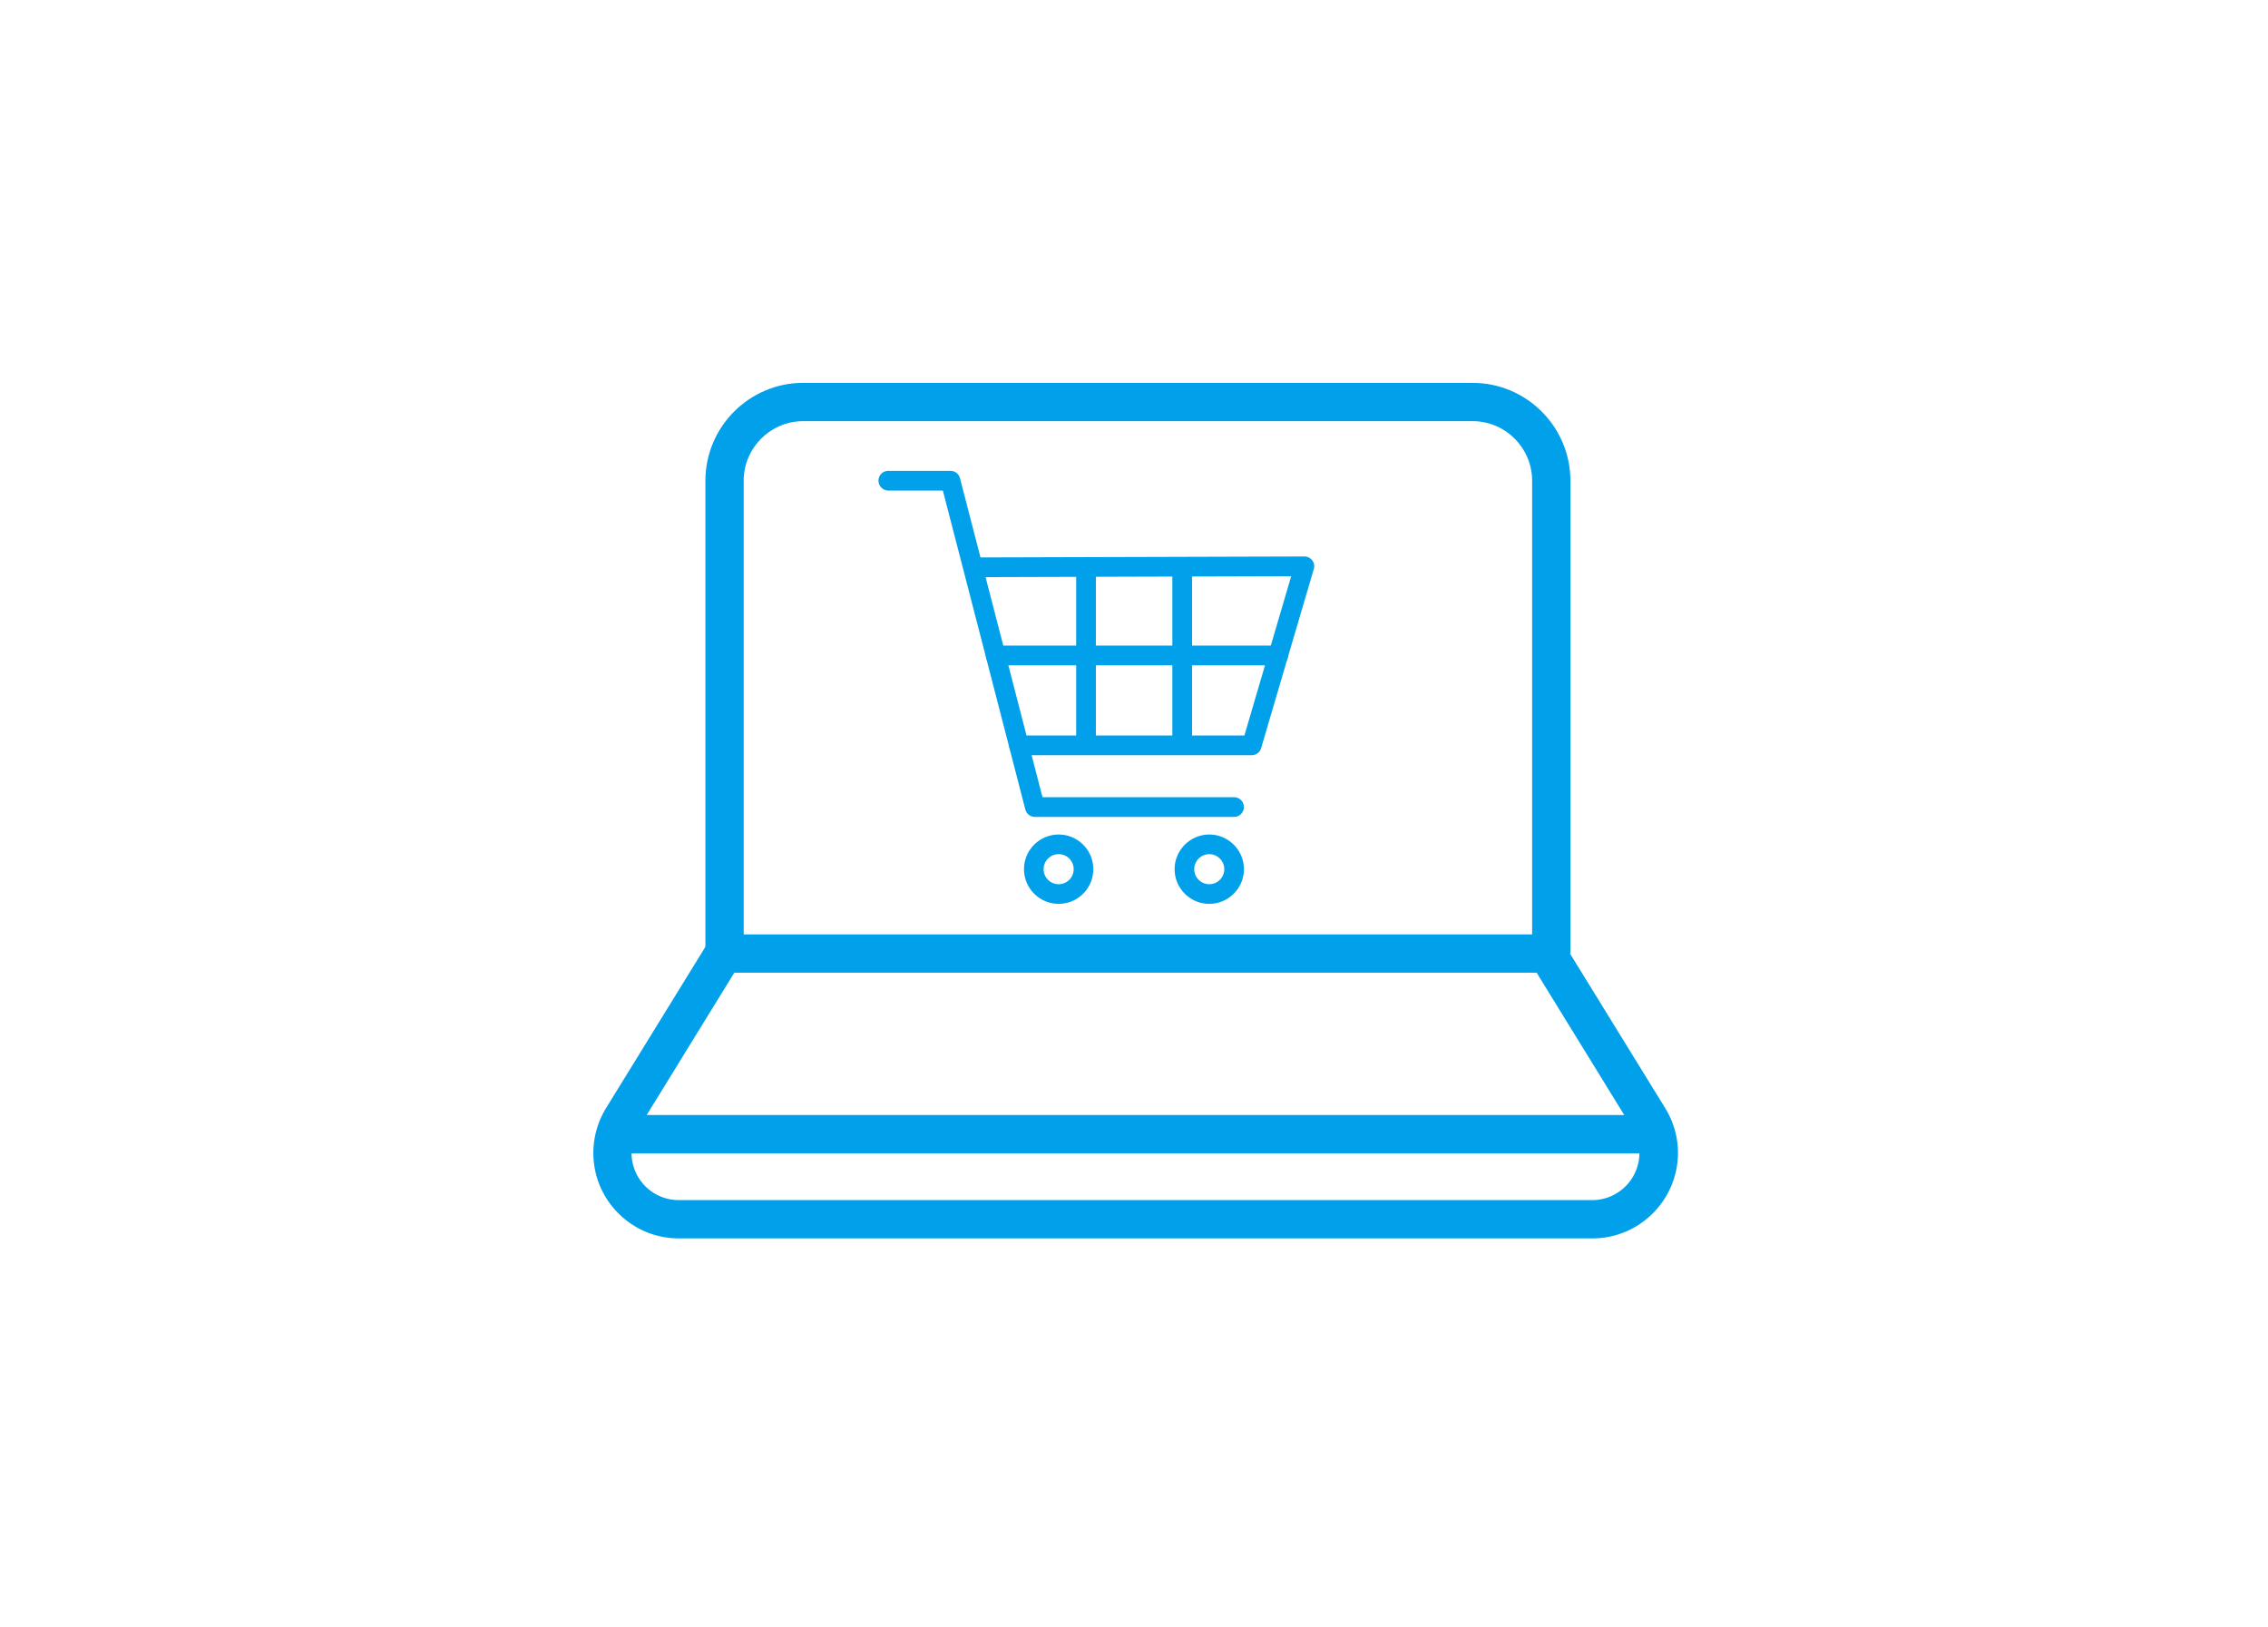
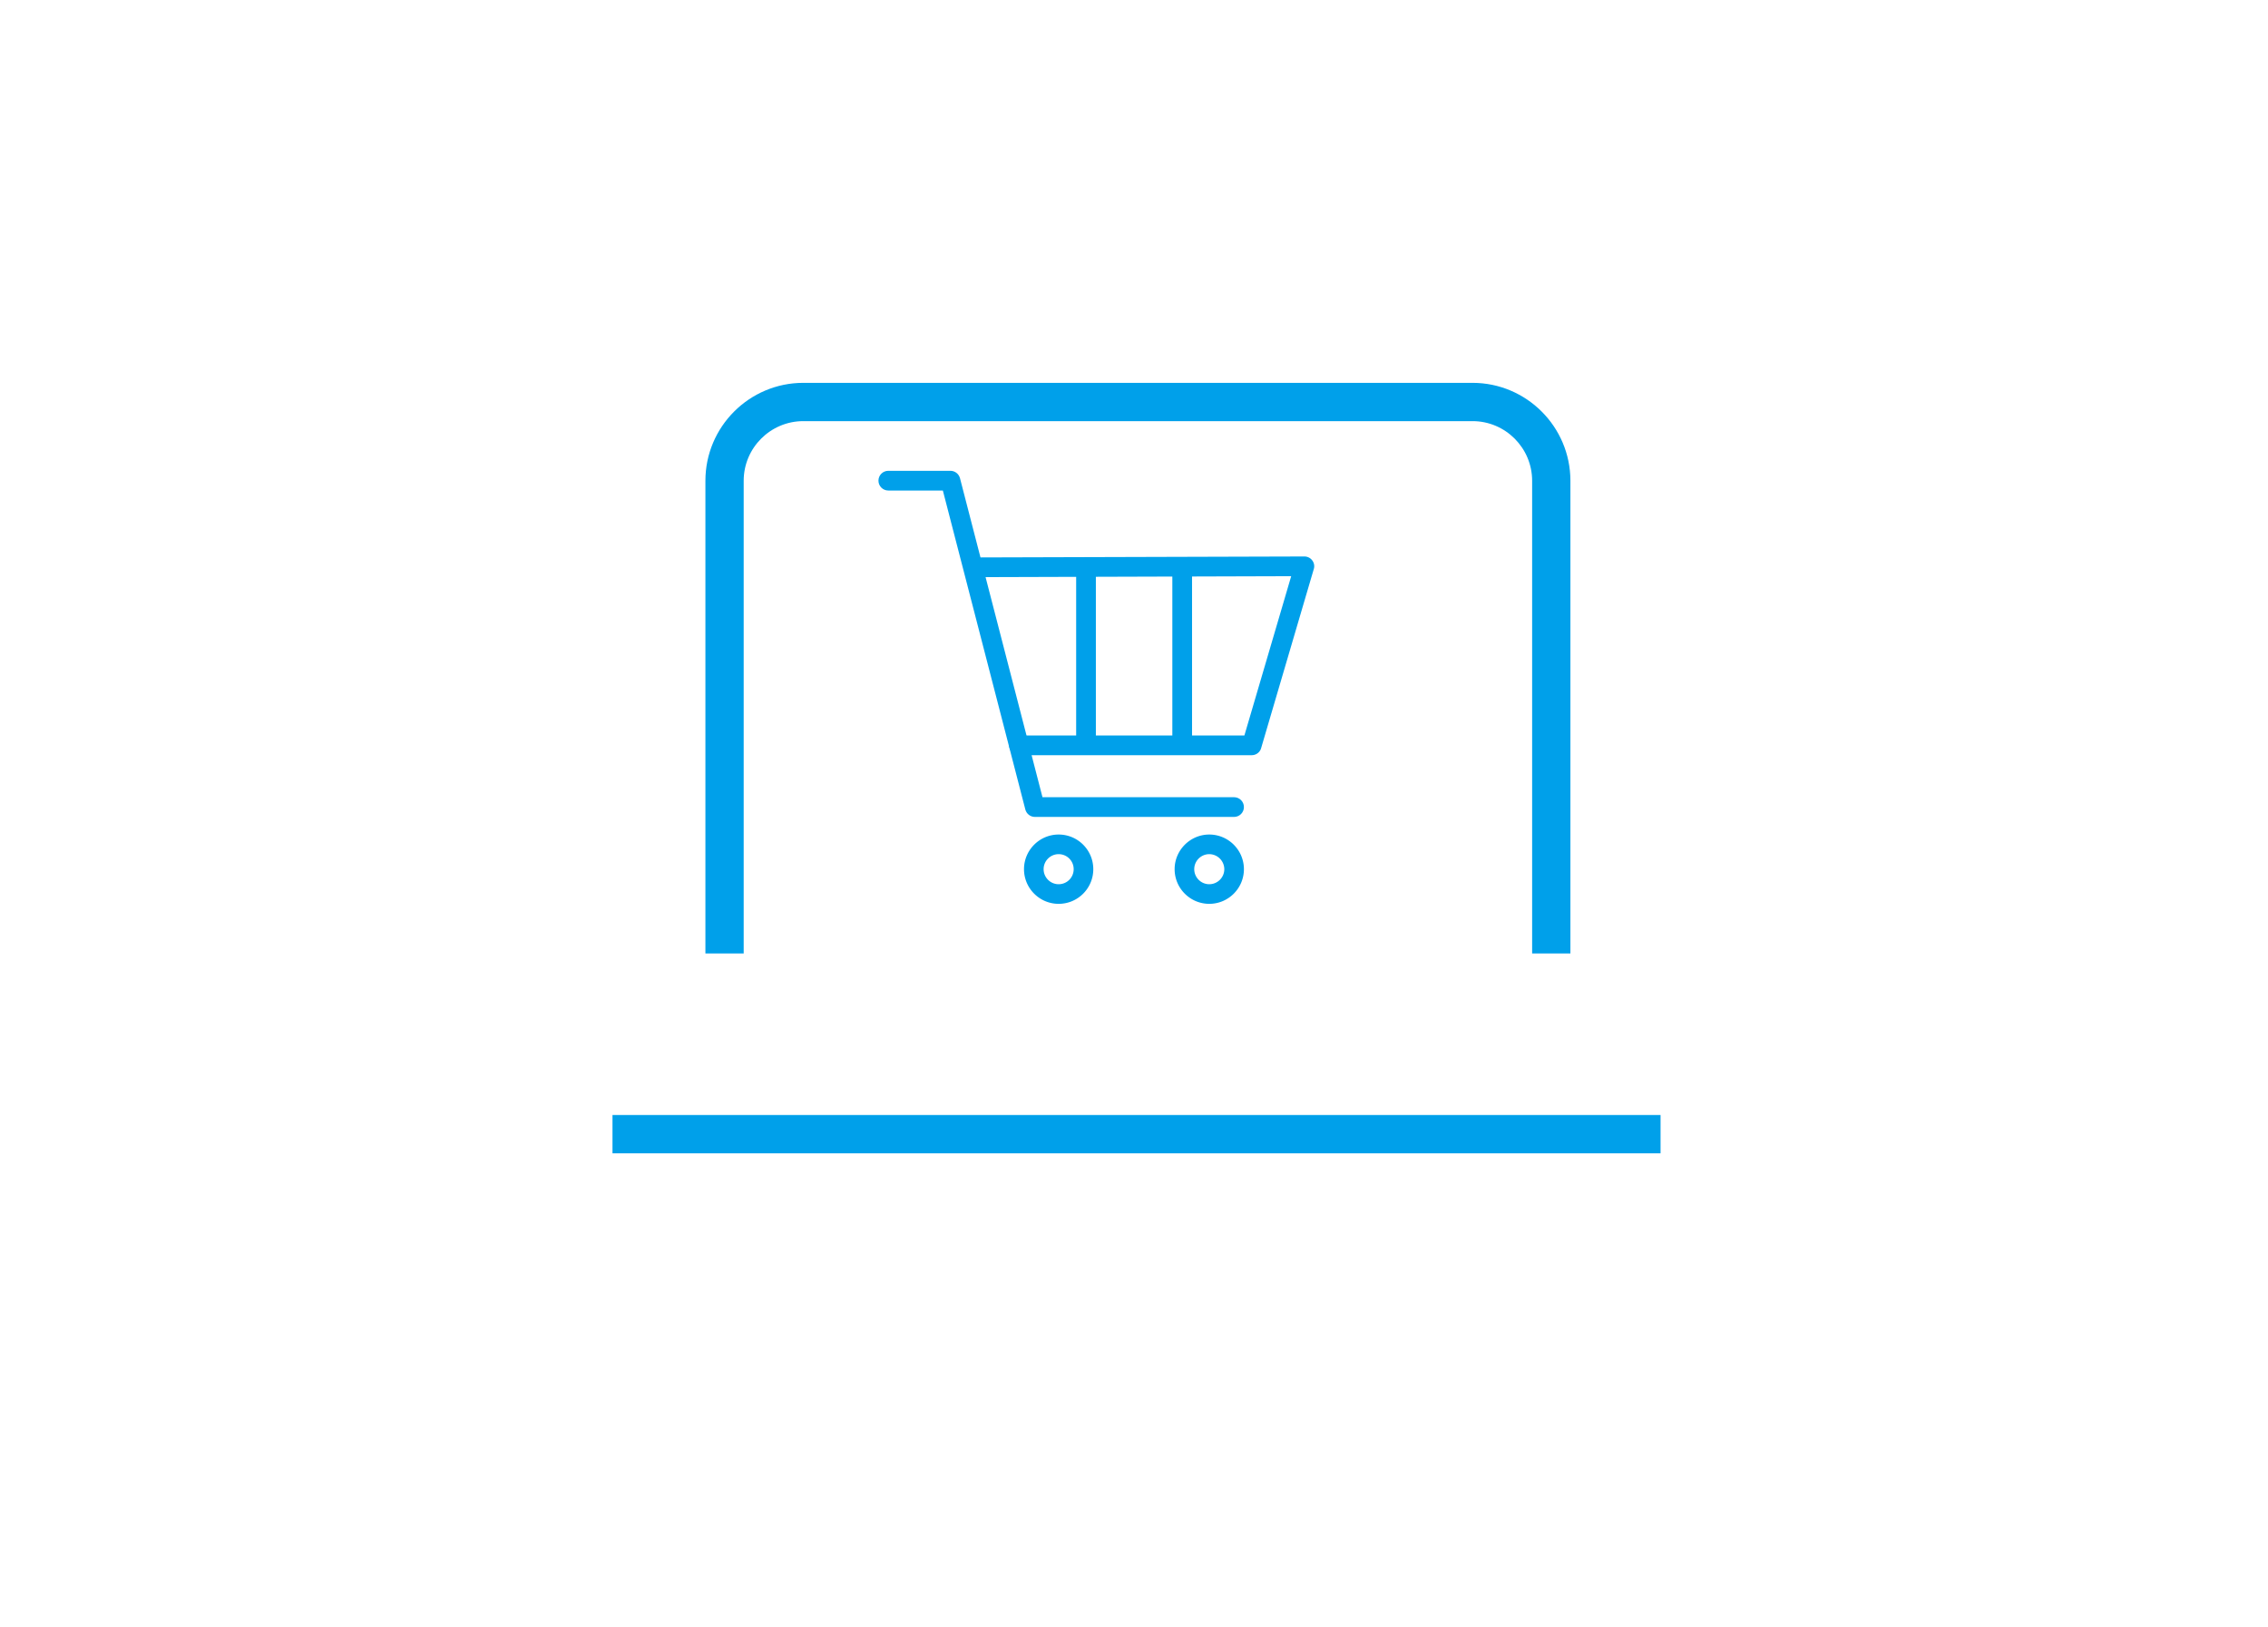
<svg xmlns="http://www.w3.org/2000/svg" version="1.1" id="ic_flow_pc_start" x="0" y="0" xml:space="preserve" viewBox="0 0 237 170">
  <style>.st1{fill:#00a0ea}</style>
  <path id="パス_3247" d="M0 0h237v170H0V0z" fill="#fff" />
  <g id="グループ_4603" transform="translate(-946.664 -188.554)">
    <g id="グループ_4607">
      <path class="st1" d="M1108.75 575.23h-4v-49.38c0-3.43-2.79-6.23-6.23-6.23h-69.93c-3.43 0-6.23 2.79-6.23 6.23v49.38h-4v-49.38c0-5.64 4.59-10.23 10.23-10.23h69.93c5.64 0 10.23 4.59 10.23 10.23v49.38z" transform="translate(2.018 -287.069)" />
-       <path class="st1" d="M1111.05 605h-95.48c-4.92 0-8.92-4-8.92-8.92 0-1.65.46-3.27 1.32-4.68l11.19-18.16h88.31l11.19 18.16a8.912 8.912 0 011.33 4.68c-.02 4.92-4.02 8.92-8.94 8.92zm-89.67-27.76l-10.01 16.26c-.48.78-.73 1.67-.73 2.58a4.93 4.93 0 004.92 4.92h95.48a4.93 4.93 0 004.92-4.92c0-.91-.25-1.8-.73-2.58l-10.01-16.26h-83.84z" transform="translate(2.018 -287.069)" />
      <path class="st1" d="M1008.65 592.11h109.52v4h-109.52z" transform="translate(2.018 -287.069)" />
    </g>
    <g id="グループ_2788">
      <path class="st1" d="M1074.6 273.9h-20.81c-.47 0-.88-.32-1-.77l-8.62-33.33h-5.7c-.57 0-1.03-.46-1.03-1.03s.46-1.03 1.03-1.03h6.49c.47 0 .88.32 1 .77l8.62 33.33h20.02c.57 0 1.03.46 1.03 1.03s-.46 1.03-1.03 1.03z" transform="translate(1.02)" />
      <path class="st1" d="M1076.45 267.45h-24.32c-.57 0-1.03-.46-1.03-1.03s.46-1.03 1.03-1.03h23.55l4.89-16.64-32.66.1c-.57 0-1.03-.46-1.03-1.03 0-.57.46-1.03 1.03-1.03l34.04-.1c.32 0 .63.15.82.41.2.26.26.6.16.91l-5.5 18.7c-.12.44-.53.74-.98.74zm-4.44 15.53c-2 0-3.62-1.63-3.62-3.62s1.63-3.62 3.62-3.62 3.62 1.62 3.62 3.62-1.63 3.62-3.62 3.62zm0-5.19c-.86 0-1.57.7-1.57 1.57 0 .86.7 1.57 1.57 1.57.86 0 1.57-.7 1.57-1.57a1.58 1.58 0 00-1.57-1.57zm-15.74 5.19c-2 0-3.62-1.63-3.62-3.62s1.62-3.62 3.62-3.62 3.62 1.62 3.62 3.62-1.62 3.62-3.62 3.62zm0-5.19c-.86 0-1.57.7-1.57 1.57 0 .86.7 1.57 1.57 1.57s1.57-.7 1.57-1.57c0-.87-.7-1.57-1.57-1.57z" transform="translate(1.02)" />
      <path class="st1" d="M1069.18 266.81c-.57 0-1.03-.46-1.03-1.03v-17.5c0-.57.46-1.03 1.03-1.03s1.03.46 1.03 1.03v17.5c0 .57-.46 1.03-1.03 1.03zm-10.05 0c-.57 0-1.03-.46-1.03-1.03v-17.5c0-.57.46-1.03 1.03-1.03s1.03.46 1.03 1.03v17.5c-.01.57-.47 1.03-1.03 1.03z" transform="translate(1.02)" />
-       <path class="st1" d="M1079.21 258.06h-29.52c-.57 0-1.03-.46-1.03-1.03s.46-1.03 1.03-1.03h29.52c.57 0 1.03.46 1.03 1.03s-.46 1.03-1.03 1.03z" transform="translate(1.02)" />
    </g>
  </g>
</svg>